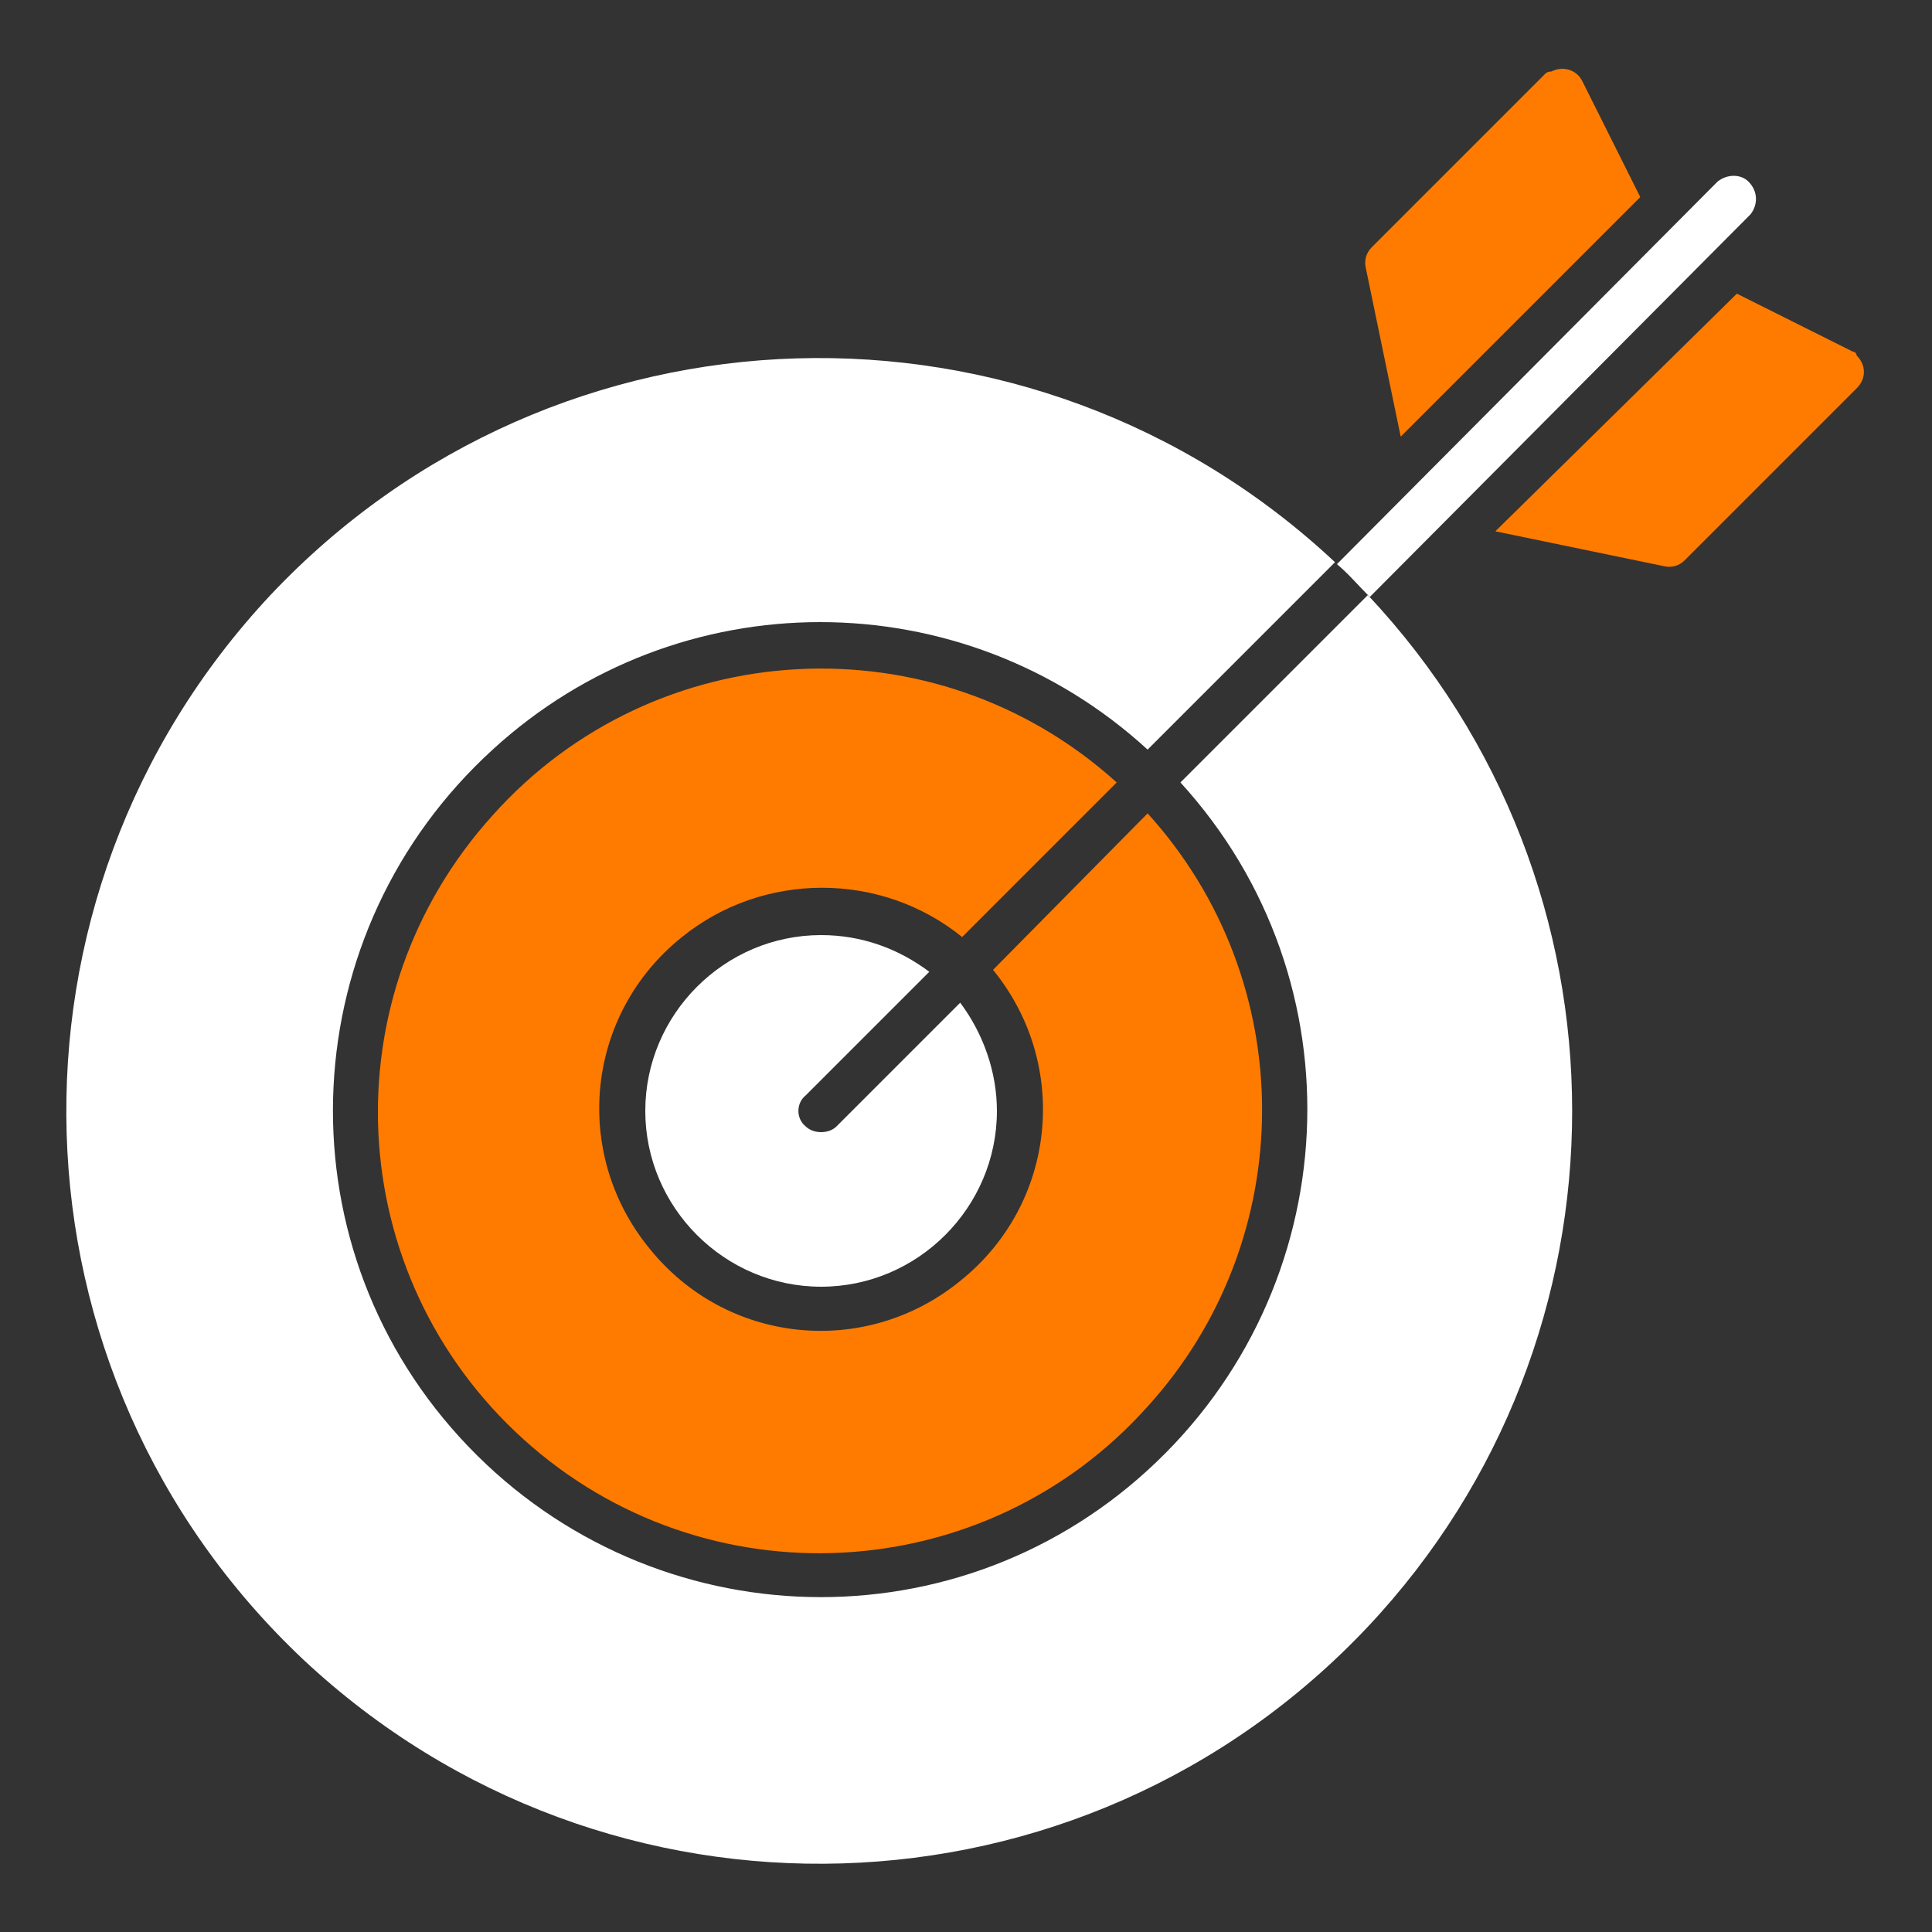
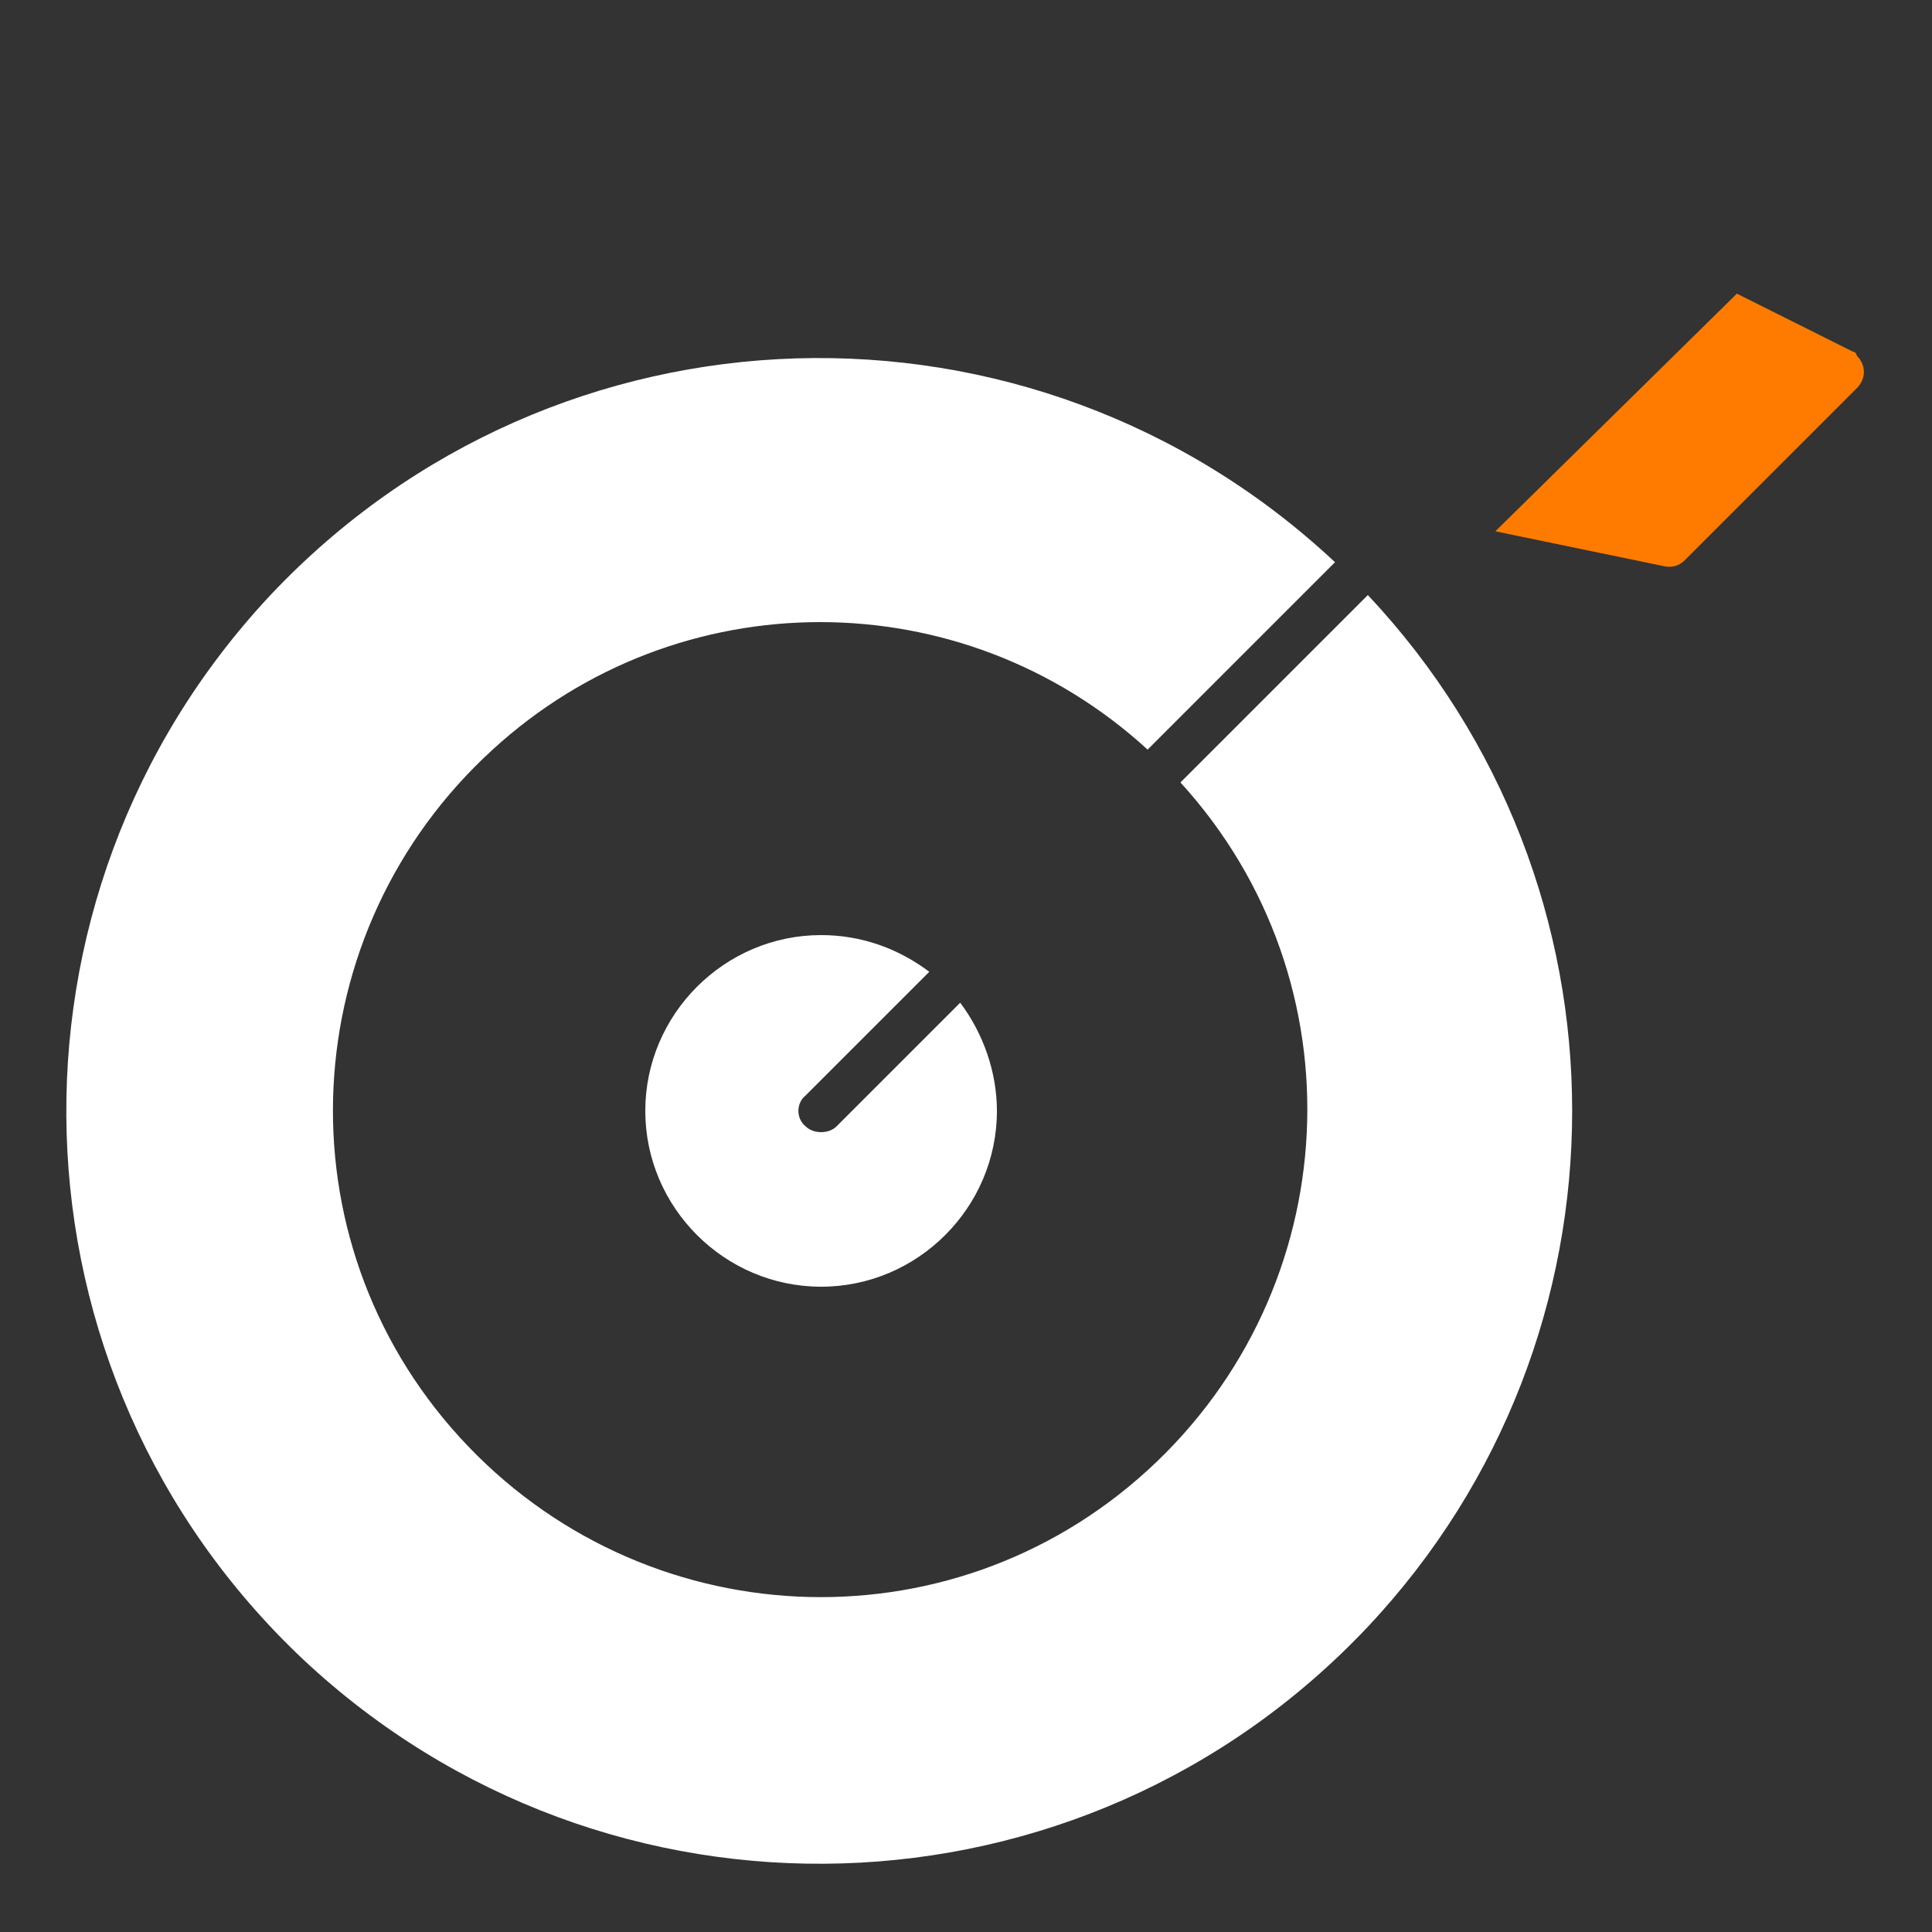
<svg xmlns="http://www.w3.org/2000/svg" version="1.1" id="Capa_1" x="0px" y="0px" viewBox="0 0 100 100" style="enable-background:new 0 0 100 100;" xml:space="preserve">
  <rect x="0" y="0" width="100" height="100" fill="#333333" stroke="none" />
  <style type="text/css">
	.st0{fill:#FF7B00;}
	.st1{fill:#FFFFFF;}
</style>
  <g id="XMLID_40_">
-     <path id="XMLID_46_" class="st0" d="M51.4,50.2c4,4.9,3.3,12.1-1.7,16.1c-4.9,4-12.1,3.3-16.1-1.7c-4-4.9-3.3-12.1,1.7-16.1   c4.2-3.4,10.3-3.4,14.5,0l8-8c-9.4-8.5-23.9-7.7-32.3,1.7C17,51.6,17.7,66,27.1,74.5c9.4,8.5,23.9,7.7,32.3-1.7   c7.9-8.7,7.9-22,0-30.7L51.4,50.2L51.4,50.2z" />
    <path id="XMLID_45_" class="st1" d="M48.1,50.3c-1.6-1.2-3.5-1.9-5.6-1.9c-5,0-9.1,4.1-9.1,9.1c0,5,4.1,9.1,9.1,9.1   c5,0,9.1-4.1,9.1-9.1c0-2-0.7-4-1.9-5.6l-6.4,6.4c-0.2,0.2-0.5,0.3-0.8,0.3c-0.3,0-0.6-0.1-0.8-0.3c-0.5-0.4-0.5-1.2,0-1.6   c0,0,0,0,0,0L48.1,50.3z" />
    <path id="XMLID_44_" class="st1" d="M61.1,40.5c9.4,10.3,8.6,26.2-1.7,35.6c-10.3,9.4-26.2,8.6-35.6-1.7   c-9.4-10.3-8.6-26.2,1.7-35.6c9.6-8.8,24.3-8.8,33.9,0l9.7-9.7c-15.7-14.7-40.3-14-55.1,1.7c-14.7,15.7-14,40.3,1.7,55.1   c15.7,14.7,40.3,14,55.1-1.7c14.1-15,14.1-38.4,0-53.4L61.1,40.5L61.1,40.5z" />
-     <path id="XMLID_43_" class="st1" d="M90.6,11.1c0.4-0.5,0.4-1.2-0.1-1.7c-0.4-0.4-1.1-0.4-1.6,0L69.2,29.2c0.6,0.5,1.1,1.1,1.7,1.7   L90.6,11.1L90.6,11.1z" />
    <path id="XMLID_42_" class="st0" d="M95.9,18.2l-6-3L77.4,27.5l8.7,1.8c0.4,0.1,0.8,0,1.1-0.3l8.9-8.9c0.5-0.5,0.5-1.2,0-1.7   C96.1,18.3,96,18.2,95.9,18.2L95.9,18.2z" />
-     <path id="XMLID_41_" class="st0" d="M84.9,10.2l-3-6c-0.3-0.6-1-0.8-1.6-0.5C80.1,3.7,80,3.8,80,3.8L71,12.8   c-0.3,0.3-0.4,0.7-0.3,1.1l1.8,8.7L84.9,10.2L84.9,10.2z" />
  </g>
</svg>